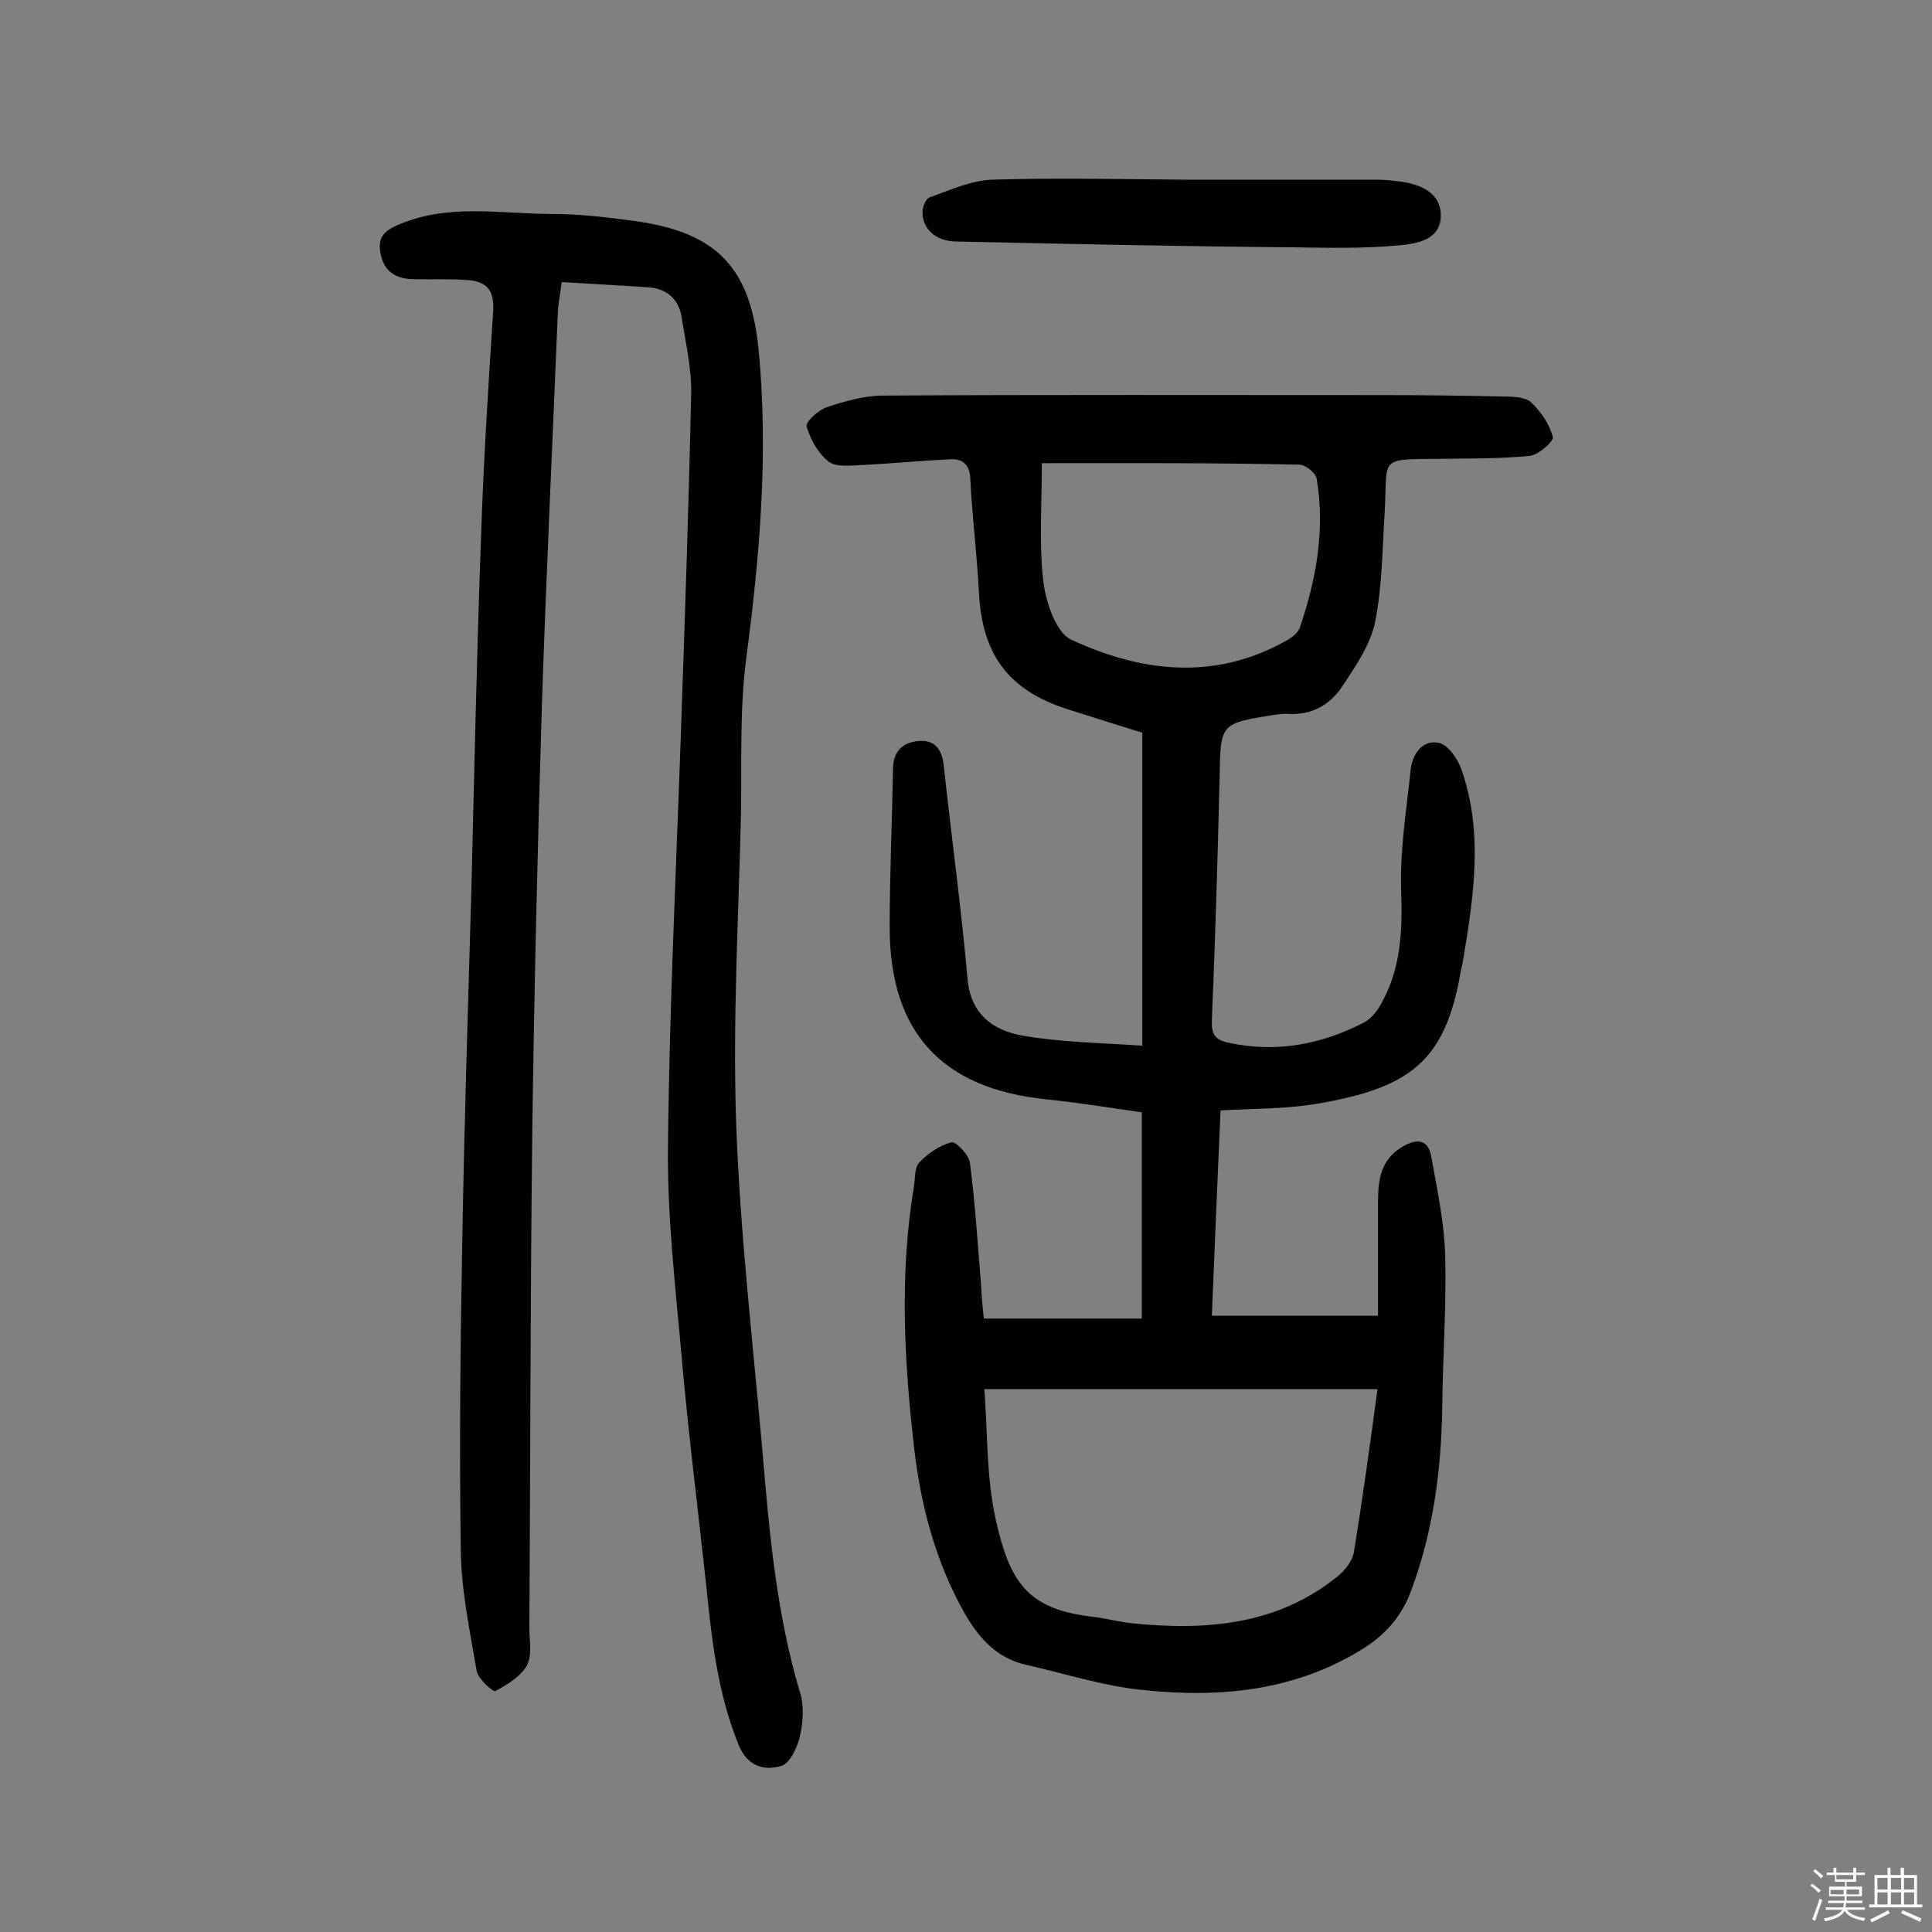
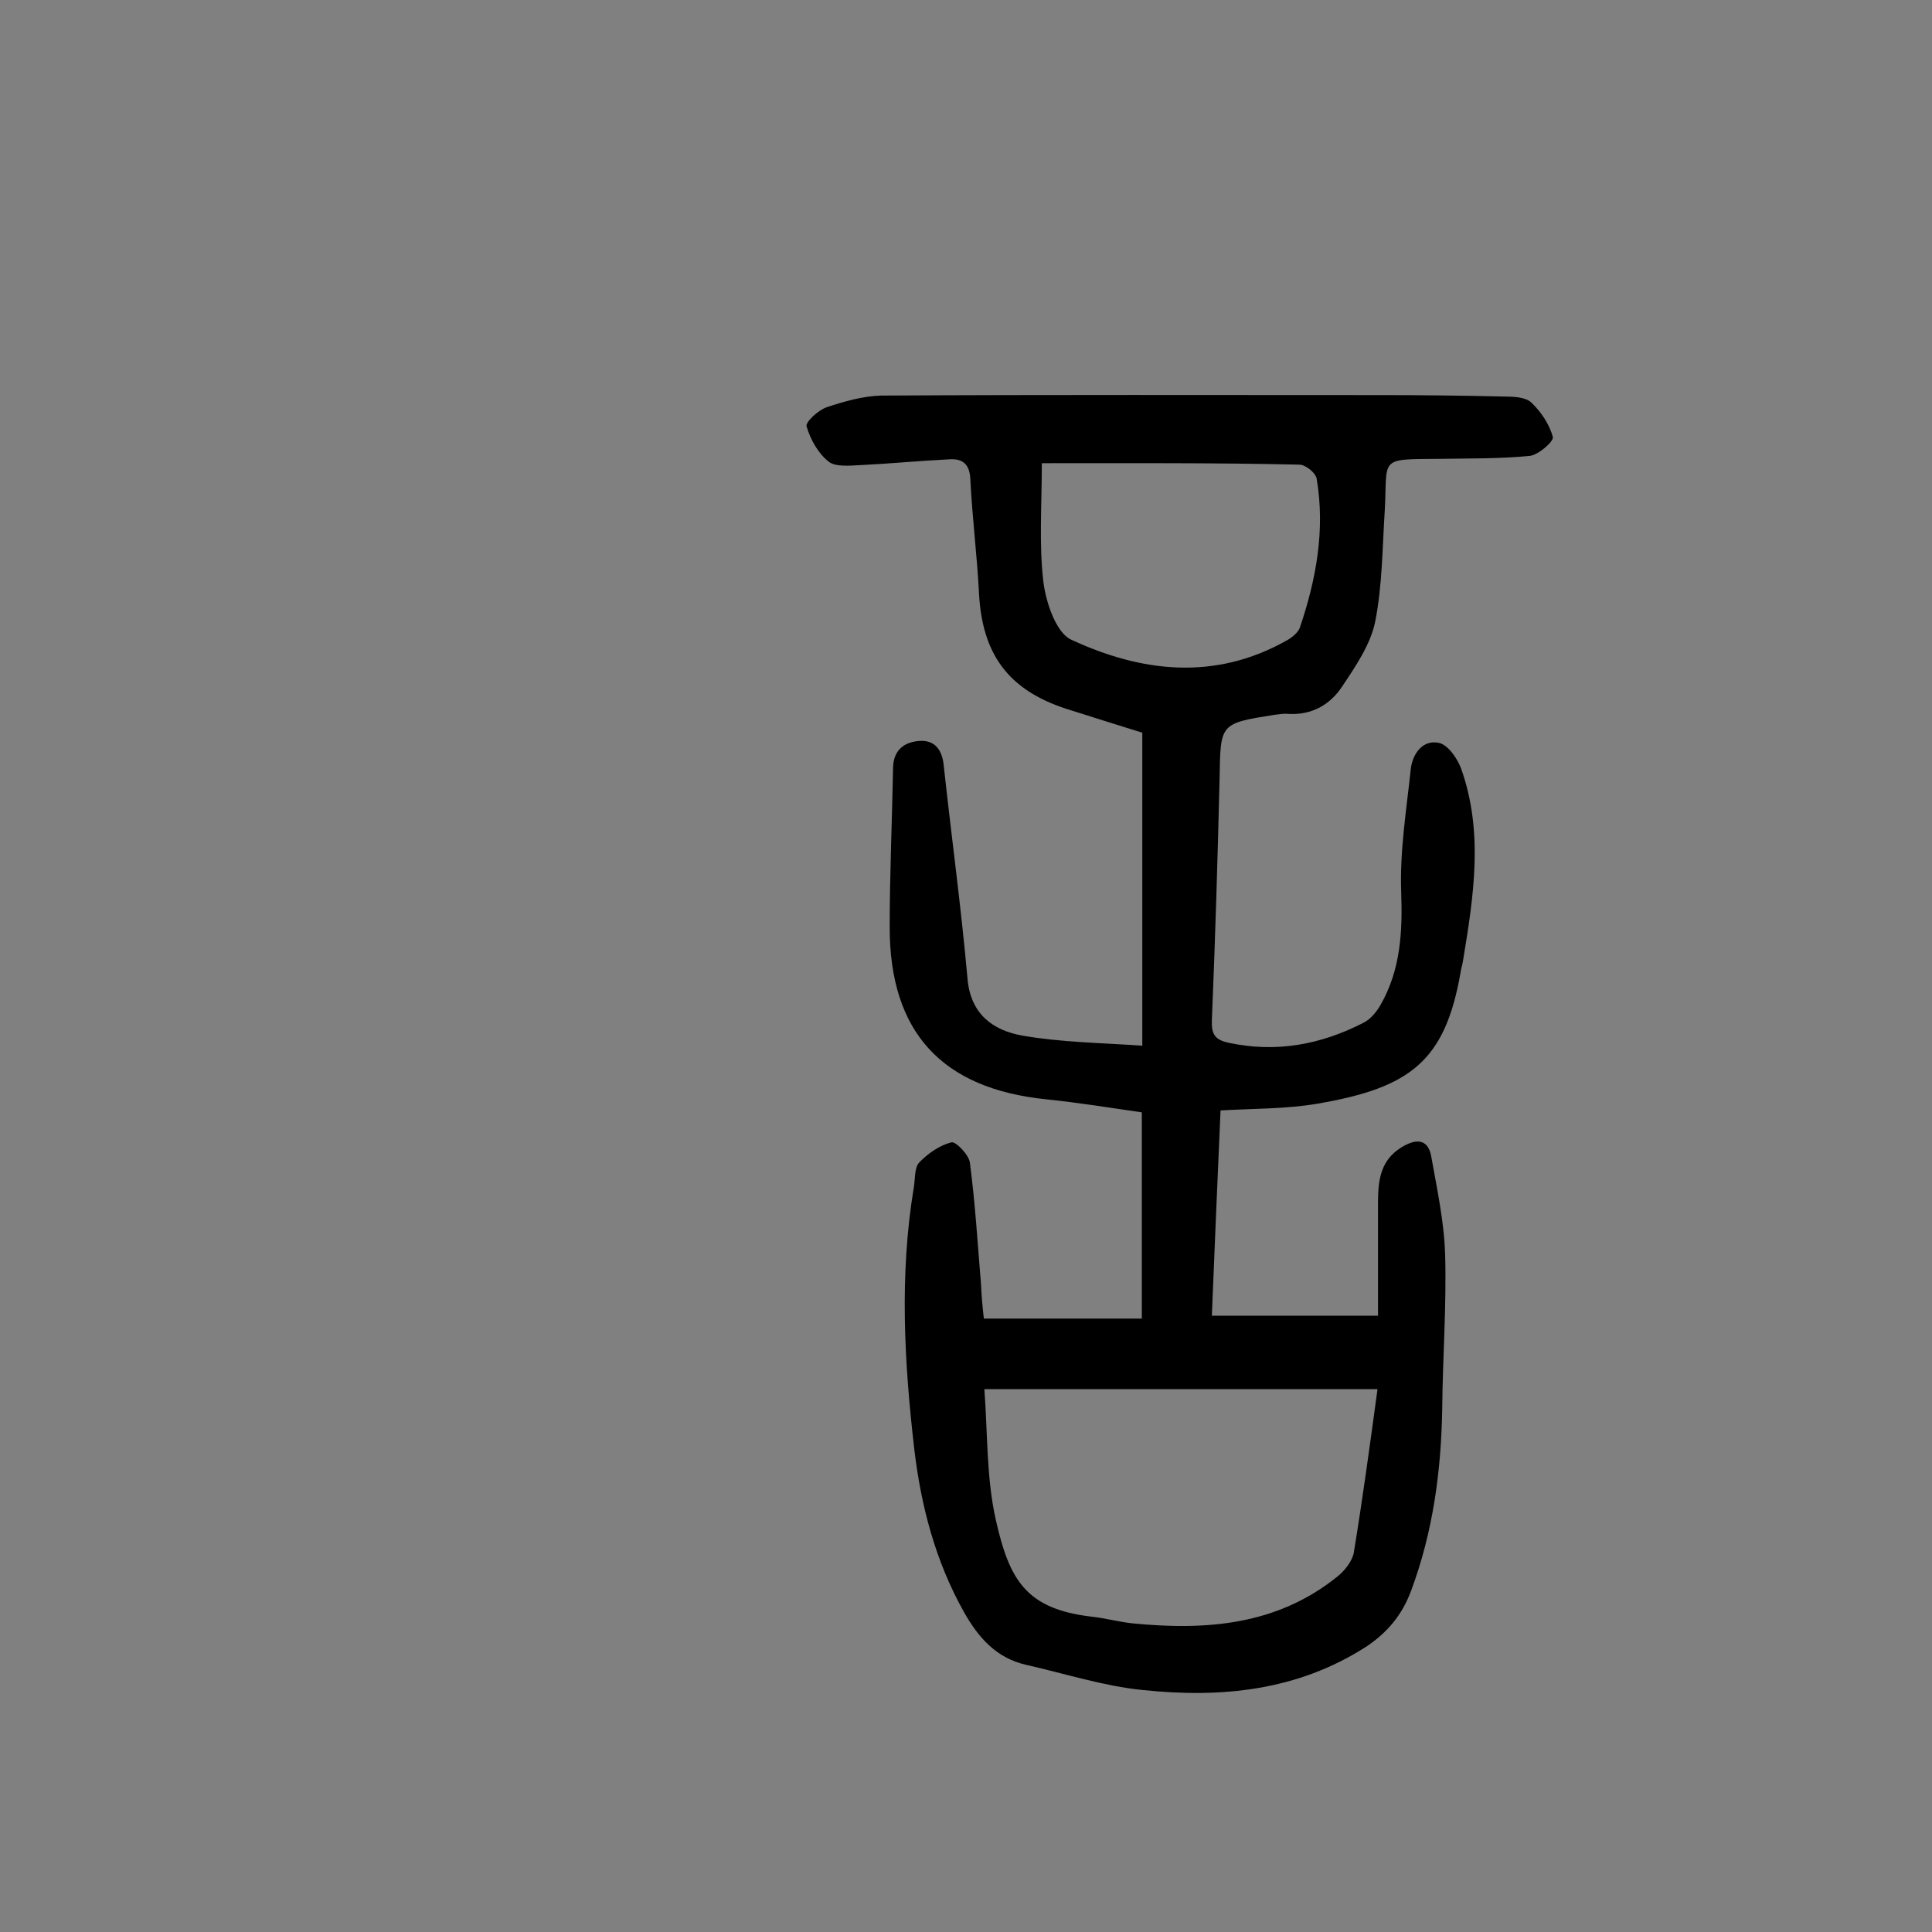
<svg xmlns="http://www.w3.org/2000/svg" enable-background="new 0 0 400 400" viewBox="0 0 400 400">
  <rect x="0" y="0" width="400" height="400" fill="#808080" stroke="none" />
-   <path d="m374.8 390.4.4-.4c.7.5 1.3 1 1.8 1.4l-.5.5c-.5-.6-1.1-1.1-1.7-1.5zm1 7.3-.6-.3c.5-1.4 1.1-2.8 1.5-4.3.2.1.4.2.6.3-.5 1.3-1 2.8-1.5 4.3zm-.4-10.3.4-.4c.4.3 1 .8 1.7 1.4l-.5.5c-.4-.5-1-1-1.6-1.5zm2.5.3h1.7v-1h.6v1h3.5v-1h.6v1h1.8v.5h-1.8v1.4h-2v1h3.2v2h-3.2v.9h3.3v.5h-3.4c0 .3-.1.6-.1.9h4v.5h-3.7c.7.9 1.9 1.5 3.8 1.7-.1.2-.2.4-.3.6-2.1-.4-3.5-1.1-4-2.1-.4 1-1.8 1.7-4 2.2-.1-.2-.2-.4-.3-.6 2.1-.4 3.4-1 3.8-1.8h-3.4v-.5h3.6c.1-.3.1-.6.2-.9h-3.3v-.5h3.4c0-.3 0-.6 0-.9h-3.2v-2h3.3v-1h-2.1v-1.4h-1.7v-.5zm1.1 3.5v1h2.7c0-.3 0-.4 0-.4 0-.1 0-.2 0-.2 0-.1 0-.2 0-.3h-2.7zm1.2-3v.9h3.5v-.9zm4.7 3h-2.6v.6.4h2.6z" fill="#fbfafc" />
-   <path d="m393.6 386.7h.6v1.5h2.7v6.1h1.1v.6h-11v-.6h1.1v-6.1h2.7v-1.5h.6v1.5h2.1v-1.5zm-2.7 8.8.4.6c-1.2.6-2.5 1.3-3.8 1.9-.1-.2-.2-.4-.3-.6 1.2-.6 2.5-1.2 3.7-1.9zm-2.2-6.7v2.4h2.1v-2.4zm0 3v2.5h2.1v-2.5zm2.8-3v2.4h2.1v-2.4zm0 3v2.5h2.1v-2.5zm6 6.1c-1.4-.7-2.7-1.3-3.9-1.8l.3-.6c1.5.6 2.7 1.2 3.9 1.7zm-1.2-9.1h-2.1v2.4h2.1zm-2.1 3v2.5h2.1v-2.5z" fill="#fbfafc" />
  <g fill="#010000">
    <path d="m203.7 273h32.7c0-14 0-27.9 0-42.7-6.3-.9-13-2-19.8-2.7-21.6-2.2-32.4-13.9-32.4-35.6 0-11 .5-22.1.7-33.1.1-3.7 2.4-5.3 5.5-5.5 3.2-.2 4.7 1.9 5 5.2 1.6 14.7 3.6 29.3 4.9 43.9.6 7.5 5.3 10.8 11.3 11.9 8 1.4 16.2 1.5 24.9 2.1 0-22.4 0-43.4 0-64.8-5.2-1.6-10.5-3.3-15.9-5-11.8-3.9-17.2-11.2-17.9-23.7-.4-7.9-1.4-15.8-1.8-23.7-.1-3.3-1.7-4.4-4.4-4.2-6.1.3-12.3.9-18.4 1.2-2.2.1-5.1.4-6.5-.7-2.2-1.7-3.8-4.6-4.6-7.3-.3-.9 2.4-3.4 4.2-4 3.6-1.2 7.5-2.3 11.2-2.4 34.6-.2 69.2-.1 103.8-.1 8.4 0 16.8.1 25.2.3 1.9 0 4.4.1 5.6 1.2 2 1.9 3.8 4.5 4.5 7.2.2.9-3.1 3.8-4.9 3.9-6.2.6-12.5.5-18.8.6-12.5.1-10.5-.3-11.1 10.7-.5 7.7-.5 15.6-2 23.1-1 4.7-4 9.1-6.8 13.3-2.5 3.8-6.3 6-11.2 5.7-1-.1-2 .1-2.9.2-11.3 1.8-11.1 1.8-11.3 13.2-.4 16.7-.9 33.4-1.6 50.1-.1 2.9.7 4 3.5 4.6 9.8 2.1 19 .4 27.8-4.1 1.5-.7 2.8-2.3 3.6-3.7 4.2-7.3 4.6-15.2 4.3-23.5-.3-8.5 1.1-17 2-25.5.4-3.1 2.5-6 5.8-5.3 1.9.4 3.8 3.2 4.6 5.3 4.7 13.2 2.6 26.5.4 39.8-.1.8-.4 1.6-.5 2.4-3.2 18.4-10.4 23.9-29.6 27.2-6.4 1.1-12.9 1-20.1 1.4-.6 13.7-1.2 27.7-1.8 42.5h34.4c0-7 0-14.3 0-21.7 0-5.1-.2-10.2 5.1-13.3 2.7-1.6 5.2-1.7 5.9 1.9 1.2 6.8 2.7 13.6 2.9 20.5.3 10.5-.5 21.1-.6 31.6-.2 13.1-1.9 25.8-6.5 38.1-1.9 5-4.9 8.5-9.2 11.4-14.3 9.2-30.1 10.7-46.3 9-8.1-.8-16.1-3.4-24.1-5.2-6.2-1.4-9.9-5.6-12.9-10.9-5.9-10.5-8.9-21.9-10.3-33.7-2.1-18.1-3.1-36.2-.1-54.3.3-1.8.1-4 1.1-5.1 1.8-1.9 4.3-3.6 6.7-4.2.9-.2 3.6 2.6 3.8 4.2 1.1 8.3 1.6 16.7 2.3 25.1.1 2.3.3 4.7.6 7.2zm.1 14.6c.7 9.2.4 18.4 2.4 27.2 2.8 12.4 6.3 18.3 19.7 19.9 2.9.3 5.7 1.1 8.6 1.4 15.2 1.5 29.9.4 42.4-9.7 1.5-1.2 3.1-3.2 3.4-5 1.8-11 3.3-22 4.9-33.8-27.1 0-54 0-81.4 0zm11.9-191.7c0 8.6-.6 16.6.3 24.4.5 4.3 2.6 10.6 5.7 12.1 14.6 6.8 29.8 8.6 44.7.2 1.1-.6 2.3-1.6 2.7-2.6 3.4-10 5.3-20.3 3.5-30.9-.2-1.2-2.3-2.9-3.6-2.9-17.6-.4-35.1-.3-53.3-.3z" />
-     <path d="m116.3 58.4c-.3 2.4-.7 4.3-.8 6.1-1.1 27.1-2.4 54.1-3.3 81.2-.9 29.5-1.6 59.1-2 88.6-.4 34.3-.4 68.5-.6 102.8 0 2.6.6 5.6-.5 7.7-1.3 2.3-4.1 4-6.5 5.3-.5.3-3.6-2.5-3.9-4.1-1.4-8.3-3.2-16.6-3.3-25-.3-21.1-.1-42.2.3-63.4.4-24.5 1.2-49 1.9-73.5.6-24.3 1.1-48.7 2-73 .5-15.5 1.5-31.1 2.5-46.6.3-4.2-1.2-6.2-5.1-6.5-3.7-.3-7.5-.1-11.2-.2-3.4 0-6-1.2-6.9-4.8-.7-3-.2-4.8 3.2-6.3 10.5-4.7 21.4-2.4 32.2-2.4 5.8 0 11.6.7 17.4 1.5 17 2.4 23.8 9.9 25.4 27 2 21.3.2 42.3-2.6 63.5-1.4 10.7-.9 21.7-1.1 32.6-.5 21.1-1.7 42.2-1 63.3.8 23 3.5 45.9 5.5 68.8 1.4 16.6 2.9 33.2 7.7 49.3.9 2.8.7 6.2 0 9.2-.5 2.3-2.1 5.6-3.8 6.1-3.6 1.1-7.1.1-8.9-4.4-4.2-10.4-5.5-21.2-6.6-32.2-1.7-15.8-3.7-31.5-5.1-47.3-1.3-14.8-3.1-29.8-2.9-44.6.3-28.7 1.7-57.3 2.7-86 .8-23.2 1.6-46.4 2.1-69.6.1-5.1-1.1-10.3-1.9-15.4-.5-3.8-2.7-6.2-6.7-6.6-5.9-.4-11.9-.7-18.2-1.1z" />
-     <path d="m245.7 37.2h39.5c1.6 0 3.2.2 4.8.4 4.3.6 8.4 2.4 8.3 7.2-.1 4.9-5.1 5.7-8.7 6-7.4.7-14.8.5-22.3.4-23.1-.2-46.3-.7-69.5-1.2-4.1-.1-7-2.7-6.8-6.4.1-.9.7-2.4 1.4-2.7 4.2-1.5 8.5-3.5 12.9-3.7 13.4-.4 26.9-.1 40.4 0z" />
  </g>
</svg>